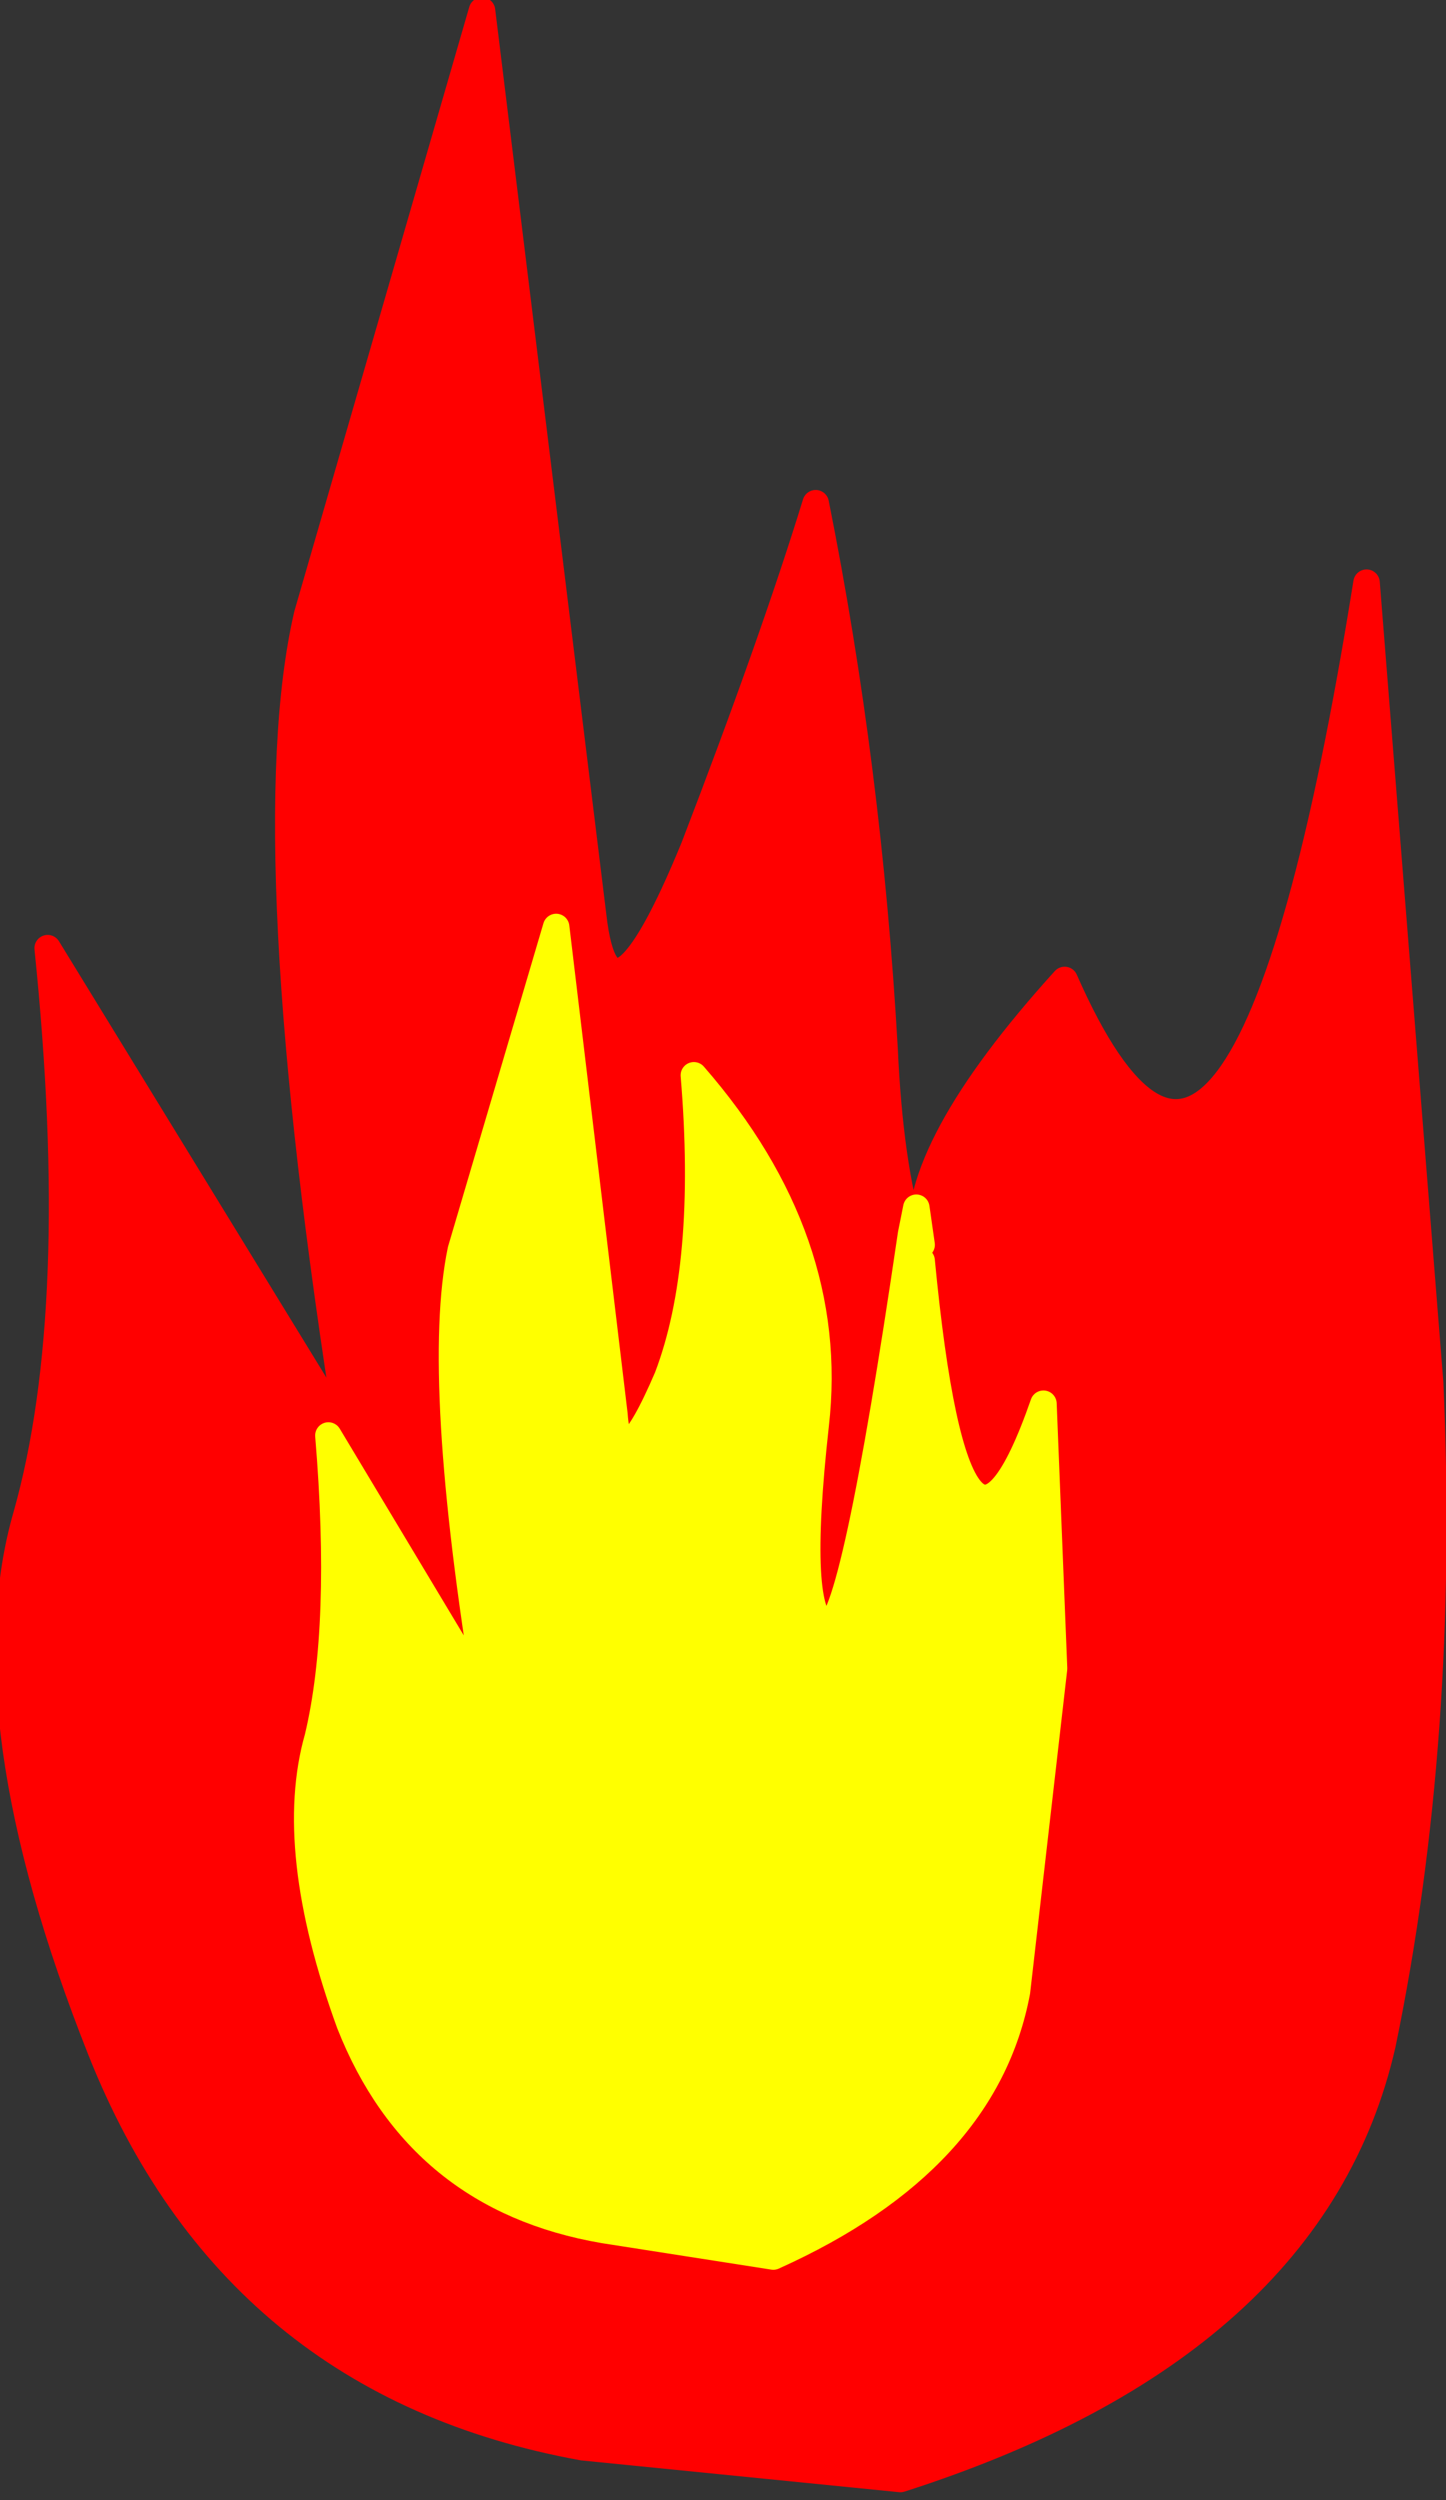
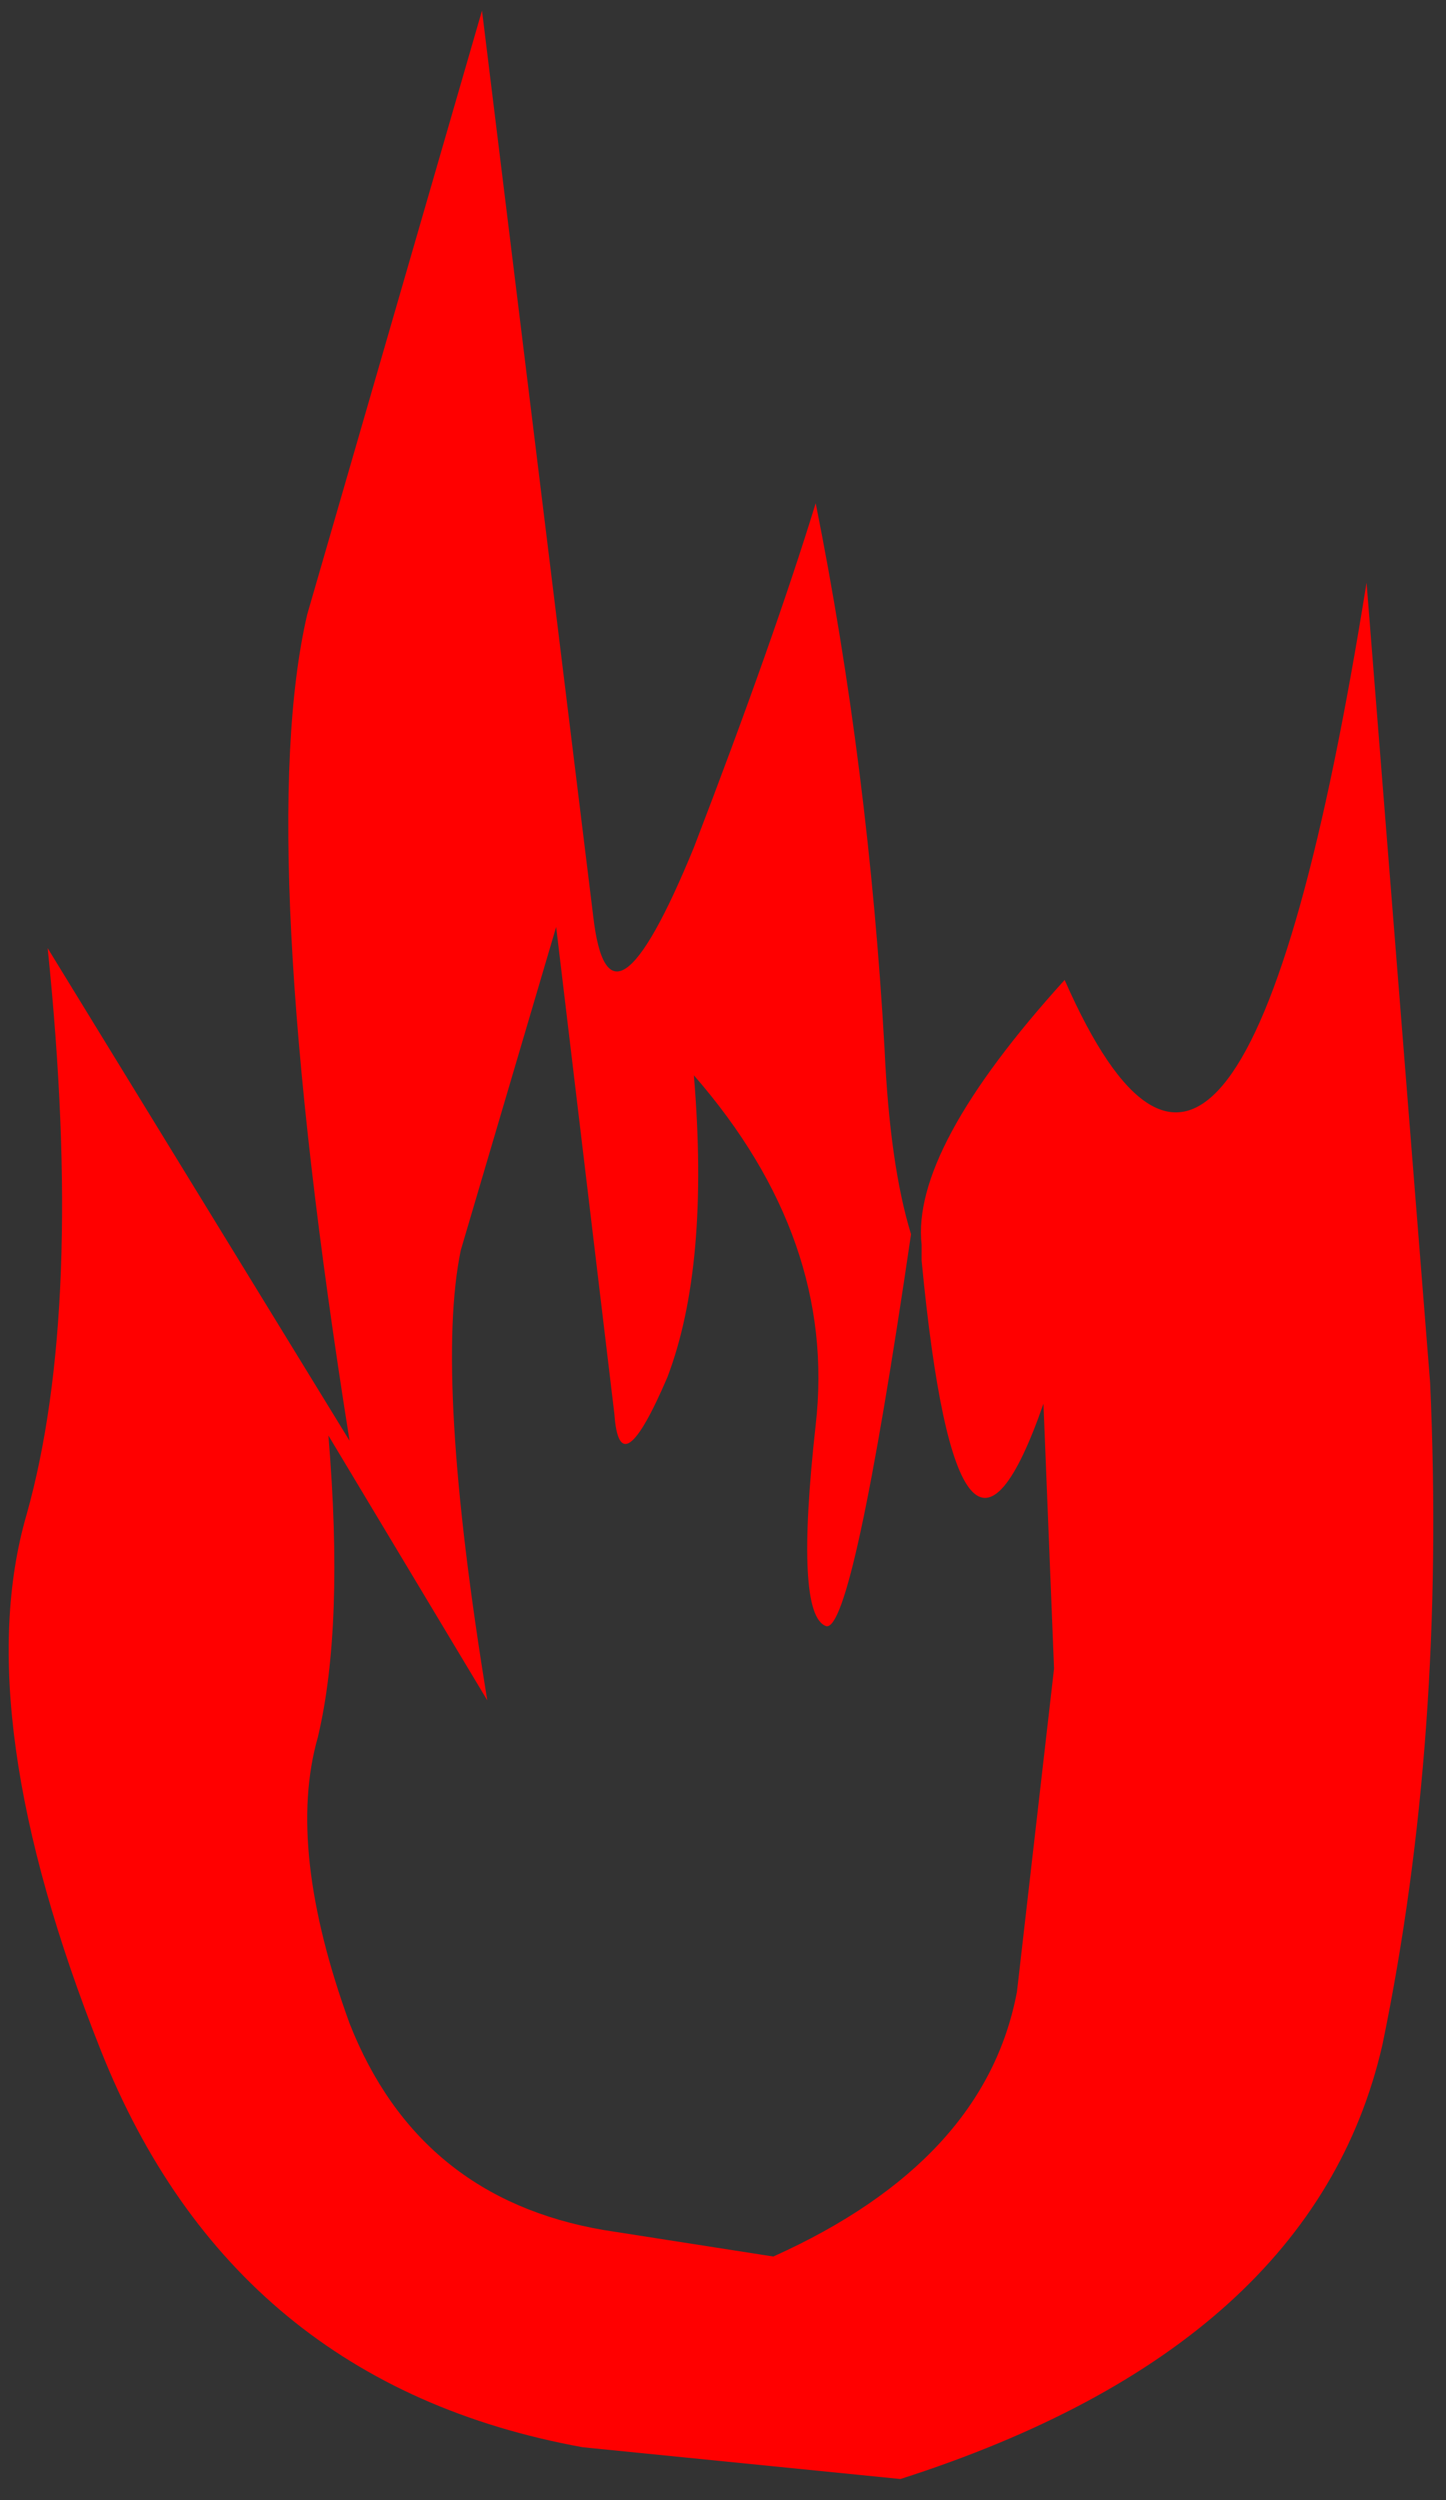
<svg xmlns="http://www.w3.org/2000/svg" height="23.6px" width="13.65px">
  <rect width="100%" height="100%" fill="#333333" stroke="none" />
  <g transform="matrix(1.0, 0.0, 0.0, 1.0, 7.8, 12.65)">
    <path d="M0.9 -0.9 Q0.8 -1.8 2.25 -3.4 3.9 0.35 5.1 -7.15 L5.7 0.4 Q5.85 3.75 5.25 6.65 4.6 9.5 0.7 10.75 L-2.3 10.45 Q-5.6 9.85 -6.85 6.7 -8.1 3.55 -7.55 1.65 -7.0 -0.3 -7.35 -3.7 L-4.5 0.95 Q-5.4 -4.7 -4.9 -6.85 L-3.25 -12.55 -2.2 -4.0 Q-2.05 -2.7 -1.25 -4.65 -0.5 -6.6 -0.1 -7.9 0.4 -5.4 0.55 -2.75 0.6 -1.65 0.8 -1.0 0.25 2.75 0.0 2.7 -0.3 2.6 -0.1 0.8 0.1 -0.95 -1.25 -2.5 -1.1 -0.7 -1.5 0.35 -1.95 1.4 -2.0 0.7 L-2.55 -3.9 -3.45 -0.85 Q-3.7 0.35 -3.2 3.4 L-4.7 0.9 Q-4.55 2.7 -4.8 3.75 -5.1 4.8 -4.5 6.45 -3.85 8.1 -2.1 8.4 L-0.5 8.65 Q1.5 7.75 1.8 6.15 L2.15 3.1 2.05 0.6 Q1.25 2.9 0.9 -0.75 L0.9 -0.8 0.9 -0.9" fill="#ff0000" fill-rule="evenodd" stroke="none" />
-     <path d="M0.8 -1.0 L0.85 -1.25 0.9 -0.9 0.9 -0.8 0.9 -0.75 Q1.25 2.9 2.05 0.6 L2.15 3.1 1.8 6.15 Q1.5 7.75 -0.5 8.65 L-2.1 8.4 Q-3.85 8.1 -4.5 6.45 -5.1 4.8 -4.8 3.75 -4.55 2.7 -4.7 0.9 L-3.2 3.4 Q-3.7 0.35 -3.45 -0.85 L-2.55 -3.9 -2.0 0.7 Q-1.95 1.4 -1.5 0.35 -1.1 -0.7 -1.25 -2.5 0.1 -0.95 -0.1 0.8 -0.3 2.6 0.0 2.7 0.25 2.75 0.8 -1.0 L0.9 -0.75 0.8 -1.0" fill="#ffff00" fill-rule="evenodd" stroke="none" />
-     <path d="M0.9 -0.9 Q0.8 -1.8 2.25 -3.4 3.9 0.35 5.1 -7.15 L5.7 0.4 Q5.85 3.75 5.25 6.65 4.6 9.5 0.7 10.75 L-2.3 10.45 Q-5.6 9.85 -6.85 6.7 -8.1 3.55 -7.55 1.65 -7.0 -0.3 -7.35 -3.7 L-4.5 0.95 Q-5.4 -4.7 -4.9 -6.85 L-3.25 -12.55 -2.2 -4.0 Q-2.05 -2.7 -1.25 -4.65 -0.5 -6.6 -0.1 -7.9 0.4 -5.4 0.55 -2.75 0.6 -1.65 0.8 -1.0 L0.9 -0.75 0.9 -0.8 0.9 -0.9" fill="none" stroke="#ff0000" stroke-linecap="round" stroke-linejoin="round" stroke-width="0.25" />
-     <path d="M0.8 -1.0 L0.85 -1.25 0.9 -0.9 M0.9 -0.75 Q1.25 2.9 2.05 0.6 L2.15 3.1 1.8 6.15 Q1.5 7.75 -0.5 8.65 L-2.1 8.4 Q-3.85 8.1 -4.5 6.45 -5.1 4.8 -4.8 3.75 -4.55 2.7 -4.7 0.9 L-3.2 3.4 Q-3.7 0.35 -3.45 -0.85 L-2.55 -3.9 -2.0 0.7 Q-1.95 1.4 -1.5 0.35 -1.1 -0.7 -1.25 -2.5 0.1 -0.95 -0.1 0.8 -0.3 2.6 0.0 2.7 0.25 2.75 0.8 -1.0" fill="none" stroke="#ffff00" stroke-linecap="round" stroke-linejoin="round" stroke-width="0.25" />
  </g>
</svg>